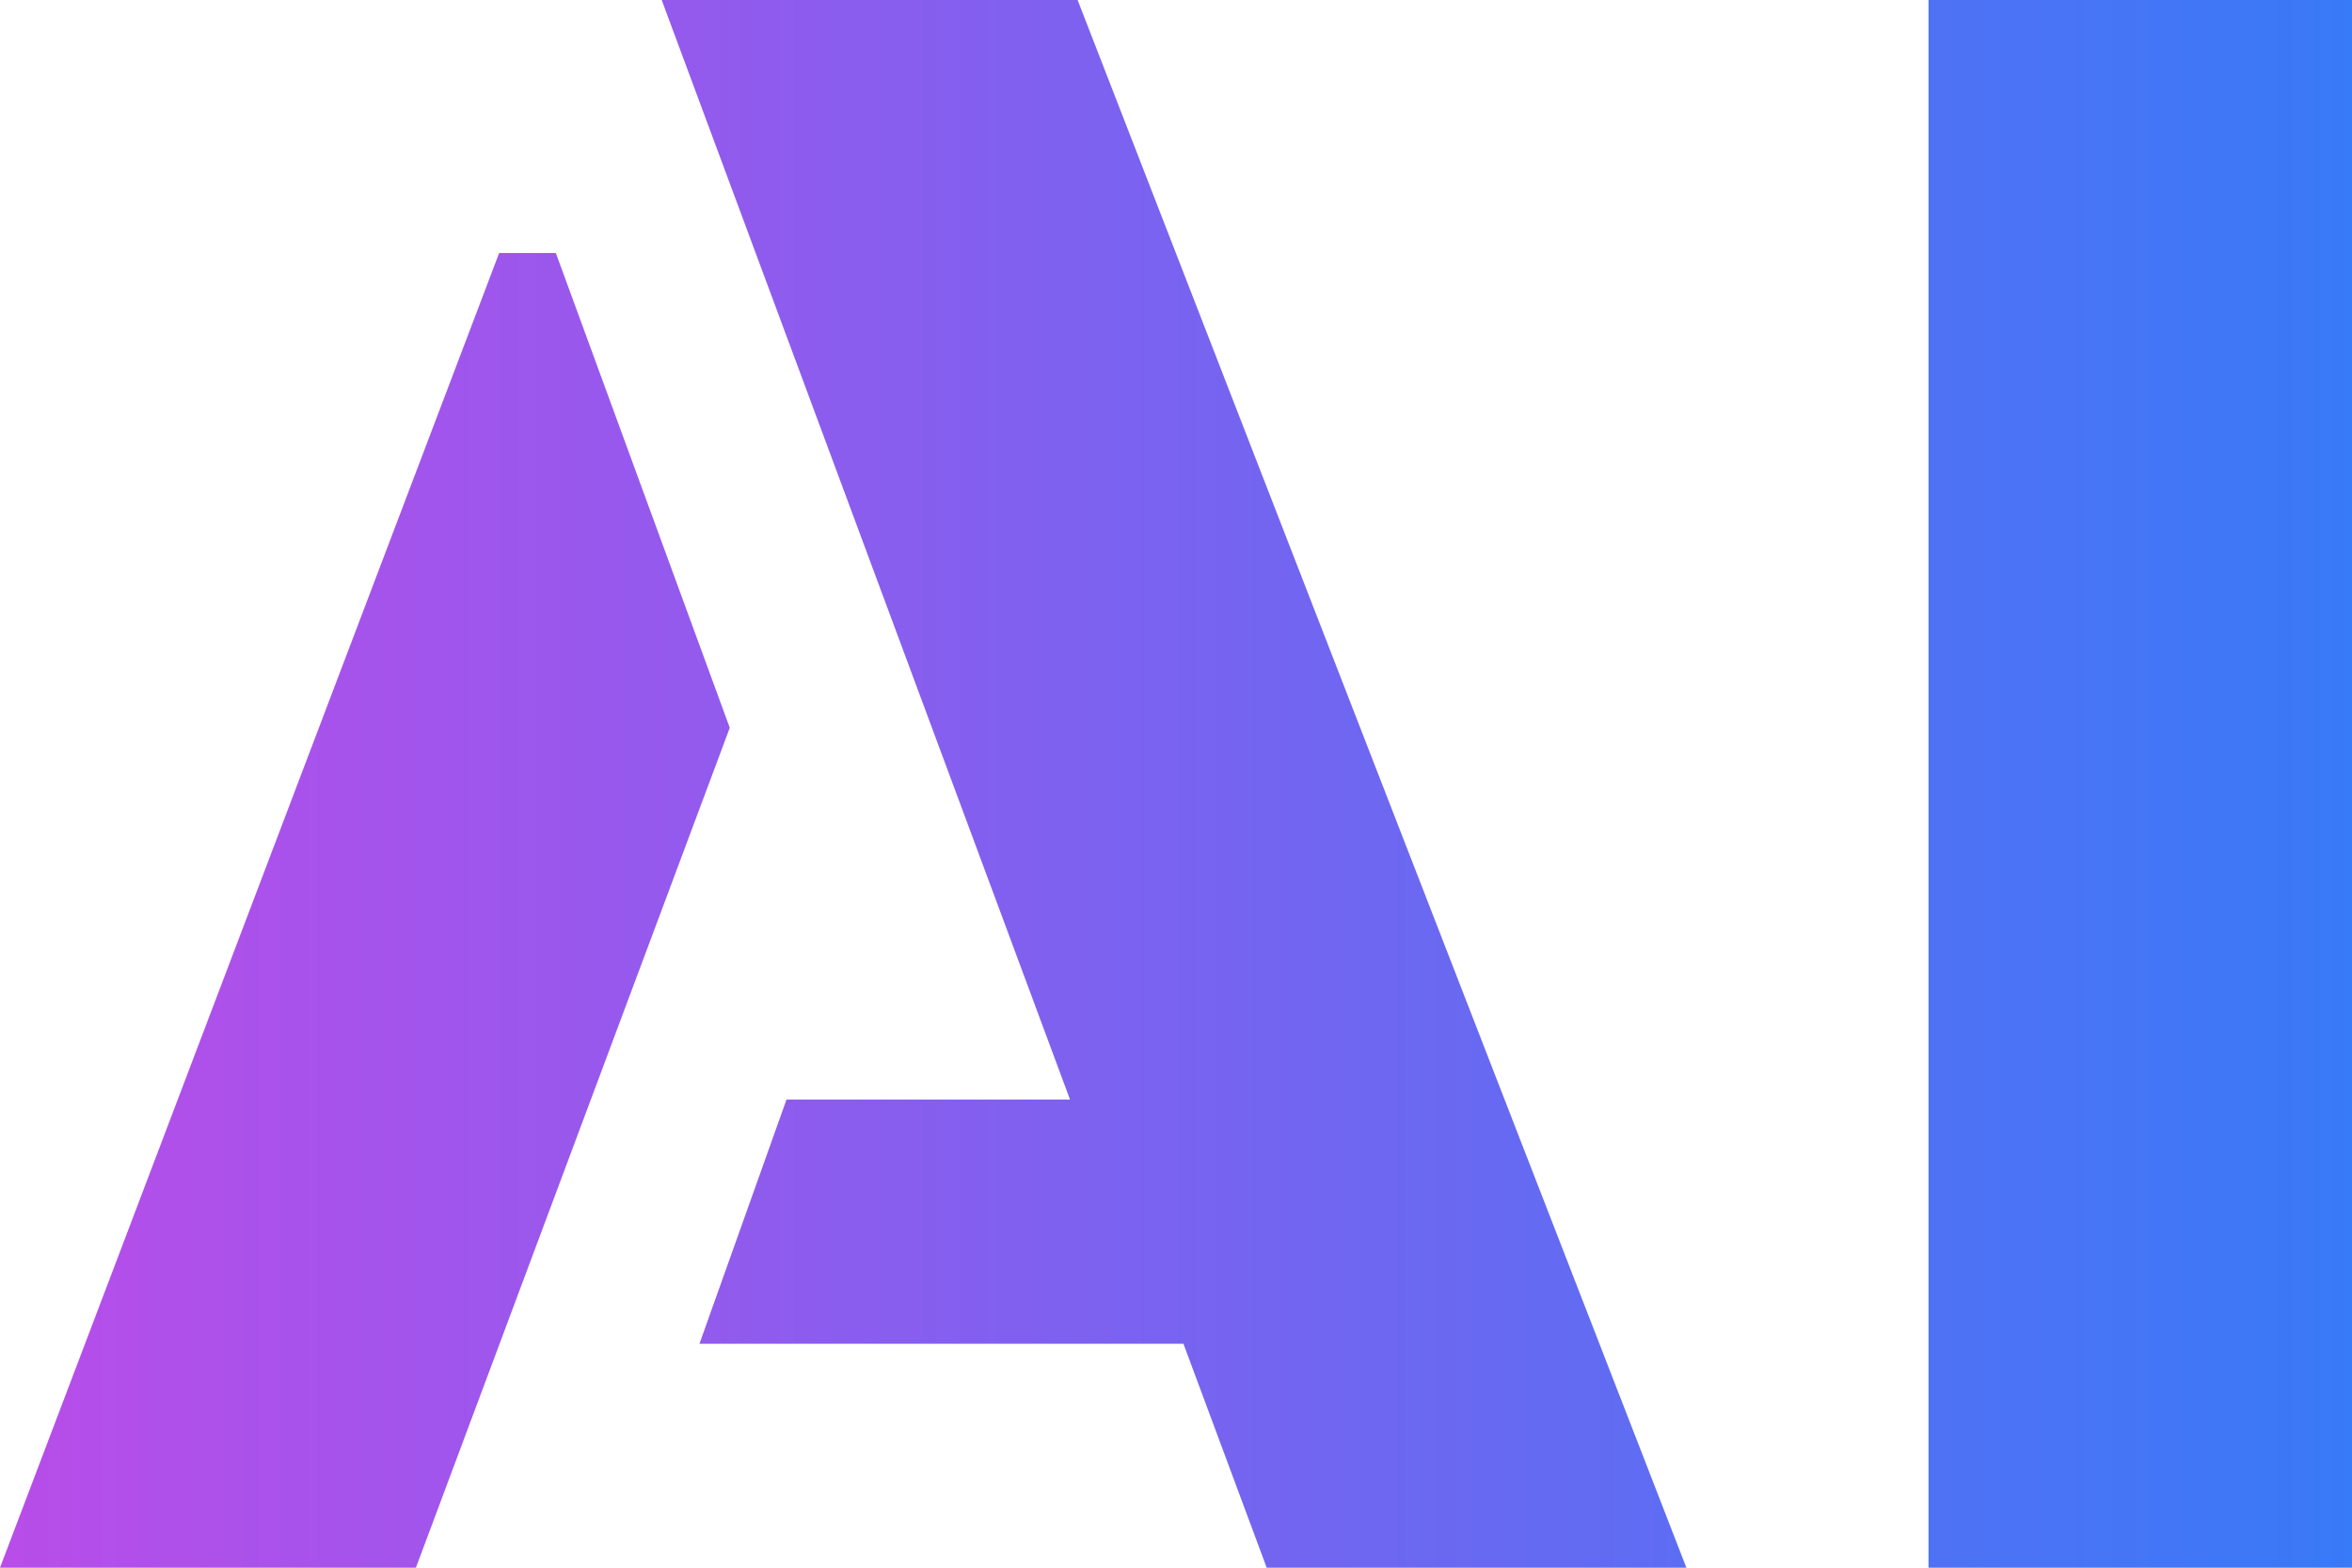
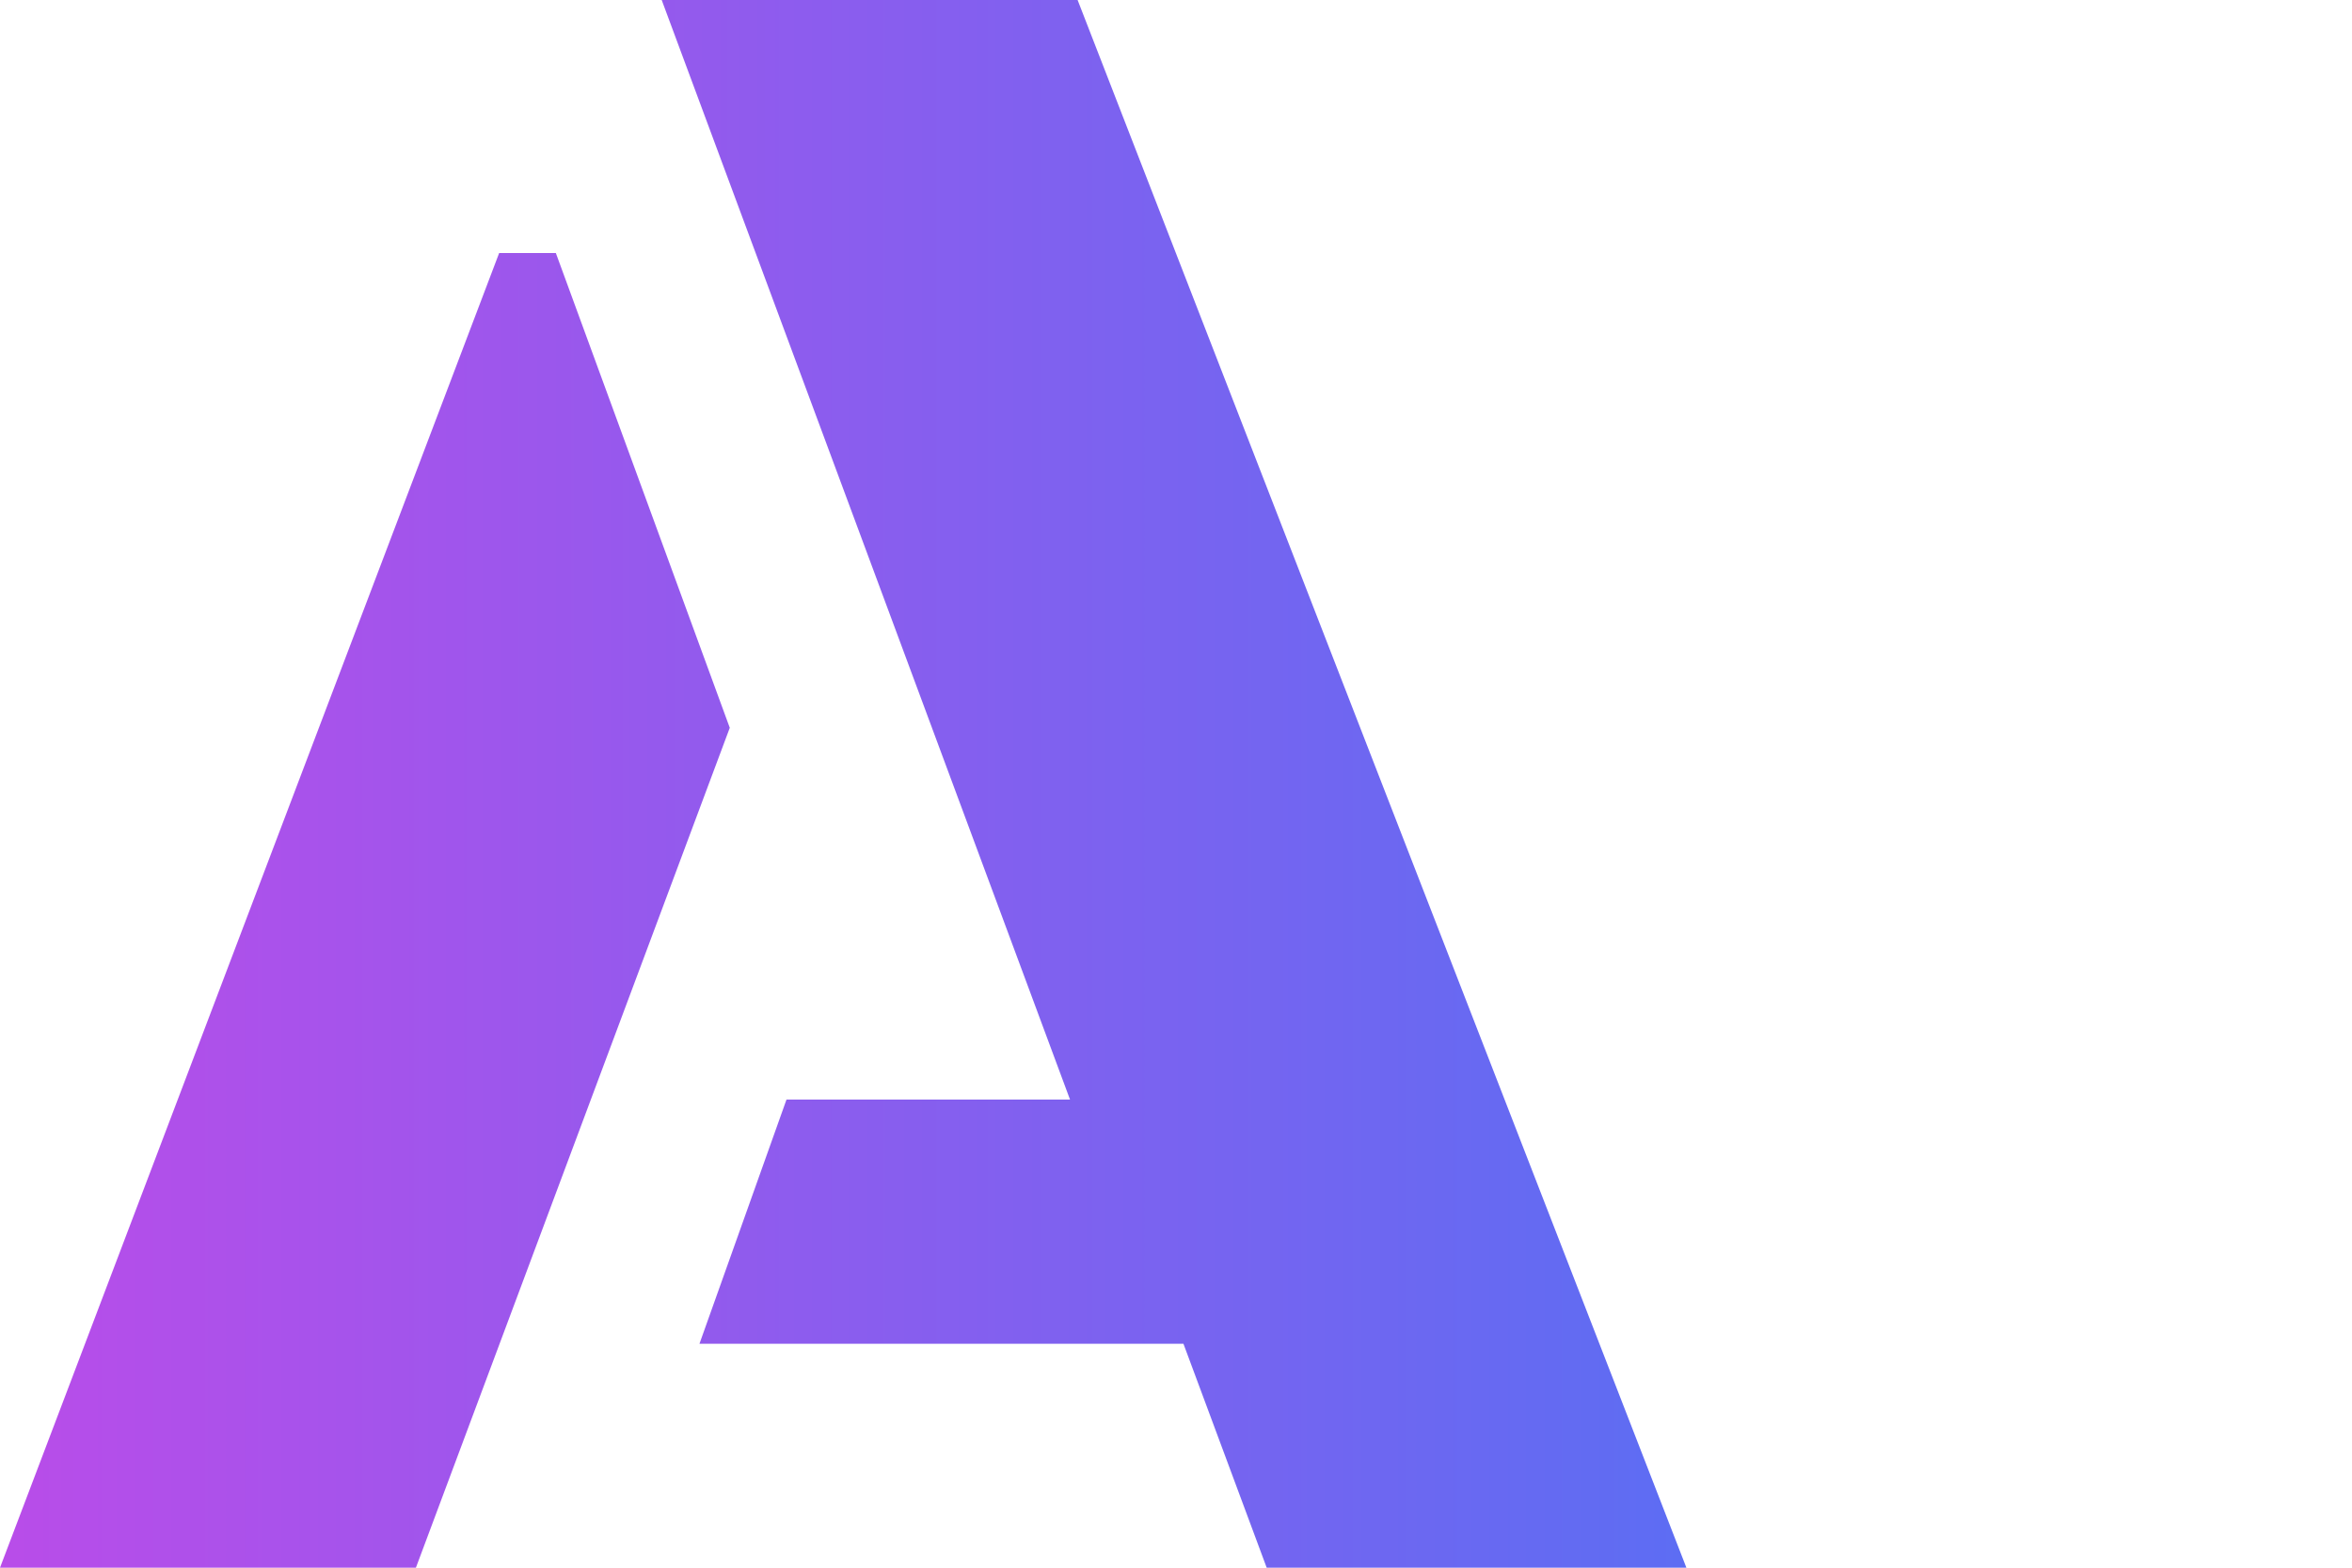
<svg xmlns="http://www.w3.org/2000/svg" width="18" height="12" viewBox="0 0 18 12" fill="none">
-   <path d="M14.759 12V0H18V12H14.759Z" fill="url(#paint0_linear_2268_236955)" />
  <path d="M0 12L3.82 1.937H4.254L5.585 5.571L3.183 12H0ZM5.353 10.286L6.019 8.417H8.189L5.064 0H8.247L12.906 12H9.694L9.057 10.286H5.353Z" fill="url(#paint1_linear_2268_236955)" />
  <defs>
    <linearGradient id="paint0_linear_2268_236955" x1="-1.423" y1="6.984" x2="19.742" y2="6.984" gradientUnits="userSpaceOnUse">
      <stop stop-color="#C349E8" />
      <stop offset="1" stop-color="#2C7EF8" />
    </linearGradient>
    <linearGradient id="paint1_linear_2268_236955" x1="-1.424" y1="6.984" x2="19.741" y2="6.984" gradientUnits="userSpaceOnUse">
      <stop stop-color="#C349E8" />
      <stop offset="1" stop-color="#2C7EF8" />
    </linearGradient>
  </defs>
</svg>